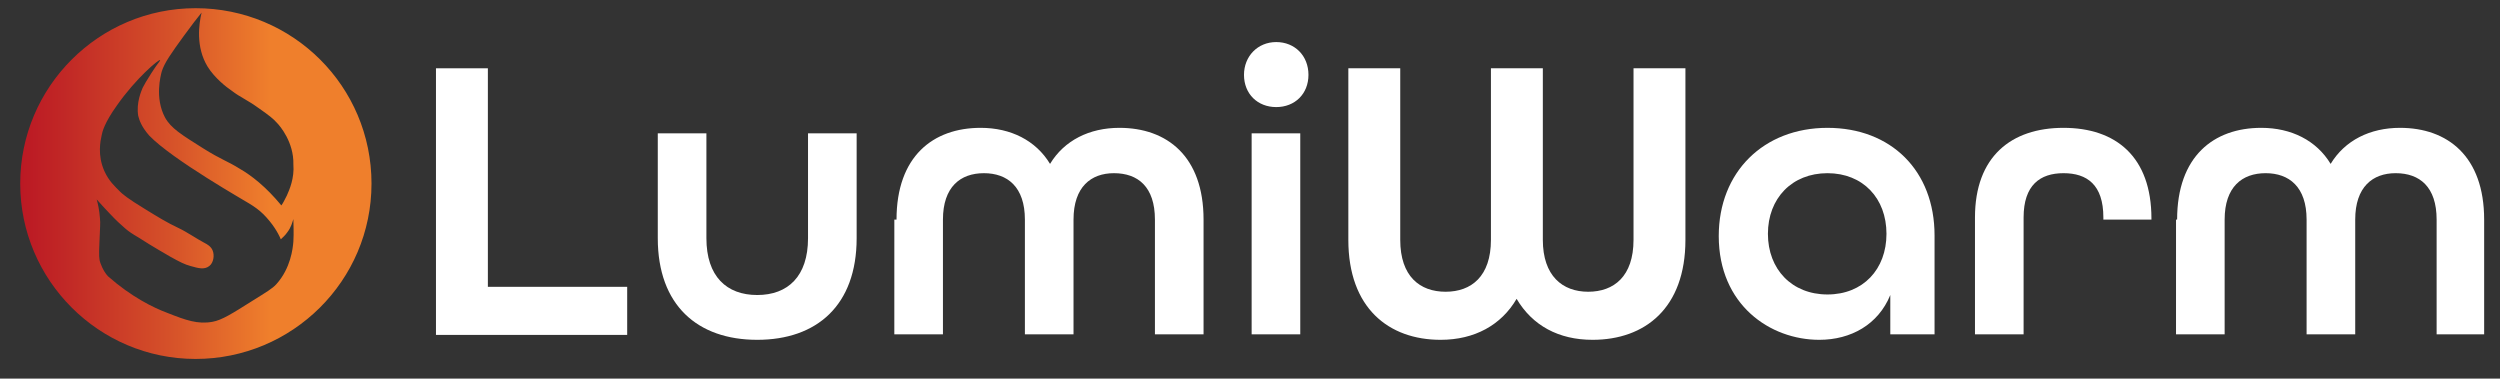
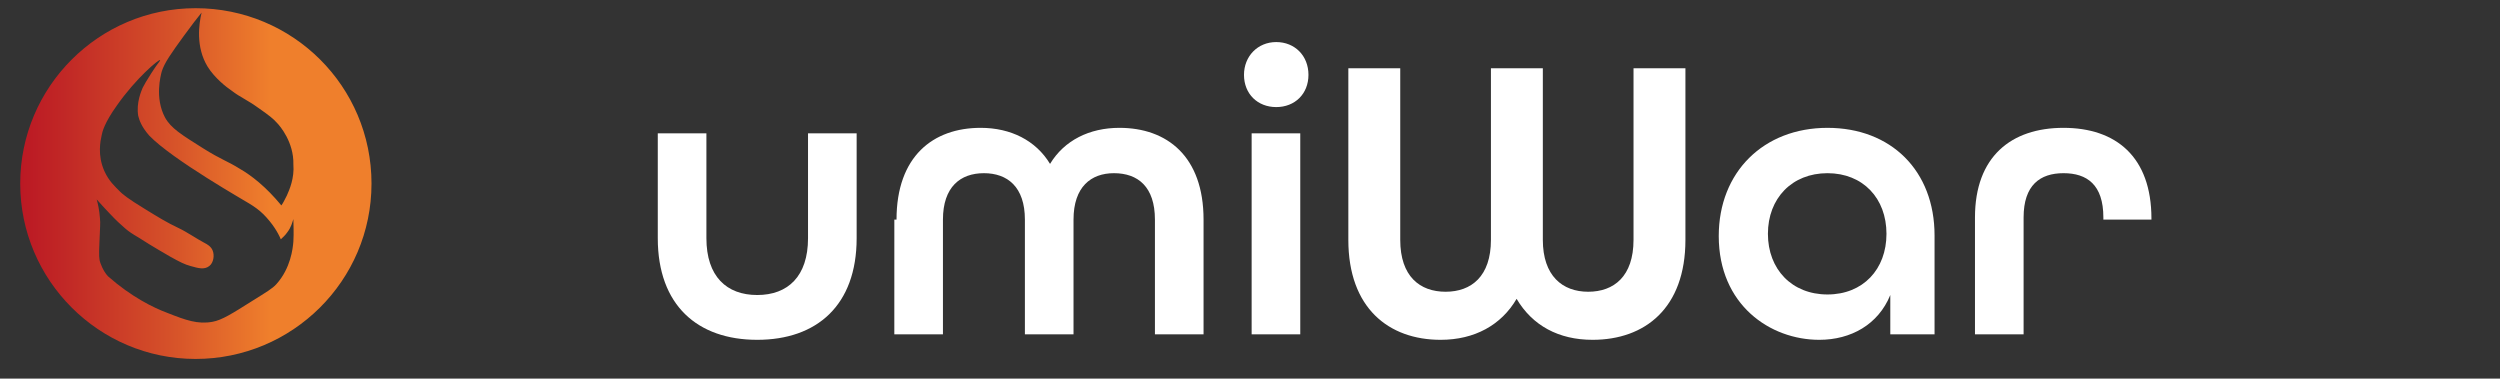
<svg xmlns="http://www.w3.org/2000/svg" version="1.1" id="Layer_1" x="0px" y="0px" viewBox="0 0 457.6 69.3" style="enable-background:new 0 0 457.6 69.3;" xml:space="preserve">
  <rect x="0" y="0" width="457.6" height="69.3" fill="#333333" stroke="none" />
  <style type="text/css">
	.st0{fill:url(#SVGID_1_);}
	.st1{fill:#FFFFFF;}
</style>
  <g>
    <g>
      <linearGradient id="SVGID_1_" gradientUnits="userSpaceOnUse" x1="3.71" y1="34.08" x2="67.99" y2="34.08" gradientTransform="matrix(1 0 0 -1 0 67.719)">
        <stop offset="0" style="stop-color:#BB1824" />
        <stop offset="0.143" style="stop-color:#C22A26" />
        <stop offset="0.42" style="stop-color:#D55029" />
        <stop offset="0.712" style="stop-color:#EF7F2C" />
      </linearGradient>
      <path class="st0" d="M35.8,1.5C18.1,1.5,3.7,15.9,3.7,33.6s14.4,32.1,32.1,32.1S68,51.4,68,33.6S53.6,1.5,35.8,1.5z M53.7,44.2    c-0.1,1.3-0.5,4.9-3.1,7.8c-0.7,0.8-1.9,1.5-4.3,3c-3.8,2.4-5.7,3.6-7.4,3.9c-2.7,0.5-4.9-0.3-8.2-1.6c-2.7-1-6.7-3-10.9-6.7    c-0.5-0.5-1-1.3-1.4-2.4c-0.3-0.8-0.3-1.4-0.2-3.8c0.1-3,0.2-3.4,0.1-4.4c-0.1-1.5-0.4-2.8-0.6-3.5c0.9,1,1.7,1.9,2.3,2.5    c1.3,1.4,2,2,2.9,2.8c0.7,0.6,1.3,1,2.5,1.7c0.6,0.4,2.5,1.6,5.8,3.5c1.8,1,2.6,1.4,3.7,1.7c1.4,0.4,2.5,0.7,3.4,0    c0.8-0.6,1-2,0.6-2.9c-0.3-0.7-1-1.1-1.4-1.3c-1.7-0.9-3.2-2-4.9-2.8c-2.1-1-3.4-1.8-6-3.4c-3.3-2-4.2-2.8-4.6-3.2    c-1-1-2.1-2-2.9-3.8c-1.3-2.9-0.7-5.6-0.5-6.5c0.1-0.6,0.5-2.3,2.8-5.5c3.5-5,7.7-8.5,7.9-8.3c0.1,0.1-0.4,0.5-1.6,2.4    c-0.9,1.4-1.3,2.1-1.6,2.7c-0.2,0.5-1.2,2.7-0.8,5.1c0.2,0.8,0.6,2,2,3.6c4.2,4.4,17.8,12.1,18.4,12.5c0.8,0.5,1.7,1.1,2.5,1.9    c1.7,1.7,2.7,3.4,3.2,4.6c0.3-0.3,0.8-0.7,1.2-1.3c0.7-0.9,0.9-1.8,1.1-2.4C53.7,41.1,53.8,42.5,53.7,44.2z M52.5,35.8    c-0.4,0.8-0.7,1.4-1,1.8c-2.8-3.4-5.5-5.5-7.6-6.7c-2.4-1.5-3.3-1.6-6.8-3.8c-3.8-2.4-5.8-3.6-6.9-5.6c-1.9-3.6-0.8-7.6-0.6-8.4    c0.5-1.6,1.7-3.3,4.1-6.6c1.3-1.8,2.4-3.2,3.2-4.2c-0.5,2.1-1.1,6.3,1.1,9.9c1.3,2.1,3.5,3.8,4.4,4.4c1.7,1.3,2.6,1.5,5.1,3.3    c1.7,1.2,2.5,1.8,3.2,2.6c0.5,0.5,3.1,3.5,3,7.6C53.9,32.6,53,34.7,52.5,35.8z" />
    </g>
  </g>
  <g>
-     <path class="st1" d="M79.8,12.5h9.5v40h25.5v8.8h-35V12.5z" />
    <path class="st1" d="M120.4,43.6V24.4h8.9v19.2c0,7,3.7,10.4,9.3,10.4c5.6,0,9.3-3.4,9.3-10.4V24.4h8.9v19.2   c0,12.3-7.3,18.6-18.2,18.6C127.7,62.2,120.4,55.9,120.4,43.6z" />
    <path class="st1" d="M164.1,40.2c0-11.6,6.7-16.8,15.4-16.8c5.5,0,10.1,2.3,12.7,6.6c2.6-4.3,7.2-6.6,12.7-6.6   c8.7,0,15.4,5.2,15.4,16.8v21h-8.9v-21c0-6-3.1-8.5-7.5-8.5c-4.2,0-7.4,2.5-7.4,8.5v21h-8.9v-21c0-6-3.2-8.5-7.5-8.5   c-4.3,0-7.5,2.5-7.5,8.5v21h-8.9V40.2z" />
    <path class="st1" d="M227.7,13.7c0-3.4,2.5-6,5.9-6s5.9,2.5,5.9,6s-2.5,5.9-5.9,5.9S227.7,17.2,227.7,13.7z M229.1,24.4h8.9v36.8   h-8.9V24.4z" />
    <path class="st1" d="M246.8,43.9V12.5h9.5v31.4c0,6.7,3.6,9.5,8.3,9.5c4.7,0,8.3-2.8,8.3-9.5V12.5h9.5v31.4c0,6.6,3.6,9.5,8.3,9.5   c4.7,0,8.3-2.8,8.3-9.5V12.5h9.5v31.4c0,12.5-7.4,18.3-17,18.3c-6.2,0-11-2.6-13.9-7.5c-2.8,4.8-7.7,7.5-13.9,7.5   C254.2,62.2,246.8,56.4,246.8,43.9z" />
    <path class="st1" d="M314.6,43.2c0-11.7,8.2-19.8,19.9-19.8c11.6,0,19.6,7.8,19.6,19.7v18.1H346V54c-2.2,5.4-7.2,8.2-13,8.2   C324,62.2,314.6,55.8,314.6,43.2z M345.3,42.8c0-6.5-4.3-11.1-10.8-11.1s-10.9,4.6-10.9,11.1c0,6.5,4.4,11.1,10.9,11.1   S345.3,49.3,345.3,42.8z" />
    <path class="st1" d="M361.5,39.8c0-11.1,6.6-16.4,16.2-16.4c9.6,0,16.1,5.3,16.1,16.6v0.2H385v-0.4c0-6-3-8.1-7.3-8.1   c-4.3,0-7.3,2.2-7.3,8.1v21.4h-8.9V39.8z" />
-     <path class="st1" d="M398.5,40.2c0-11.6,6.7-16.8,15.4-16.8c5.5,0,10.1,2.3,12.7,6.6c2.6-4.3,7.2-6.6,12.7-6.6   c8.7,0,15.4,5.2,15.4,16.8v21H446v-21c0-6-3.1-8.5-7.5-8.5c-4.2,0-7.4,2.5-7.4,8.5v21h-8.9v-21c0-6-3.2-8.5-7.5-8.5   c-4.3,0-7.5,2.5-7.5,8.5v21h-8.9V40.2z" />
  </g>
</svg>